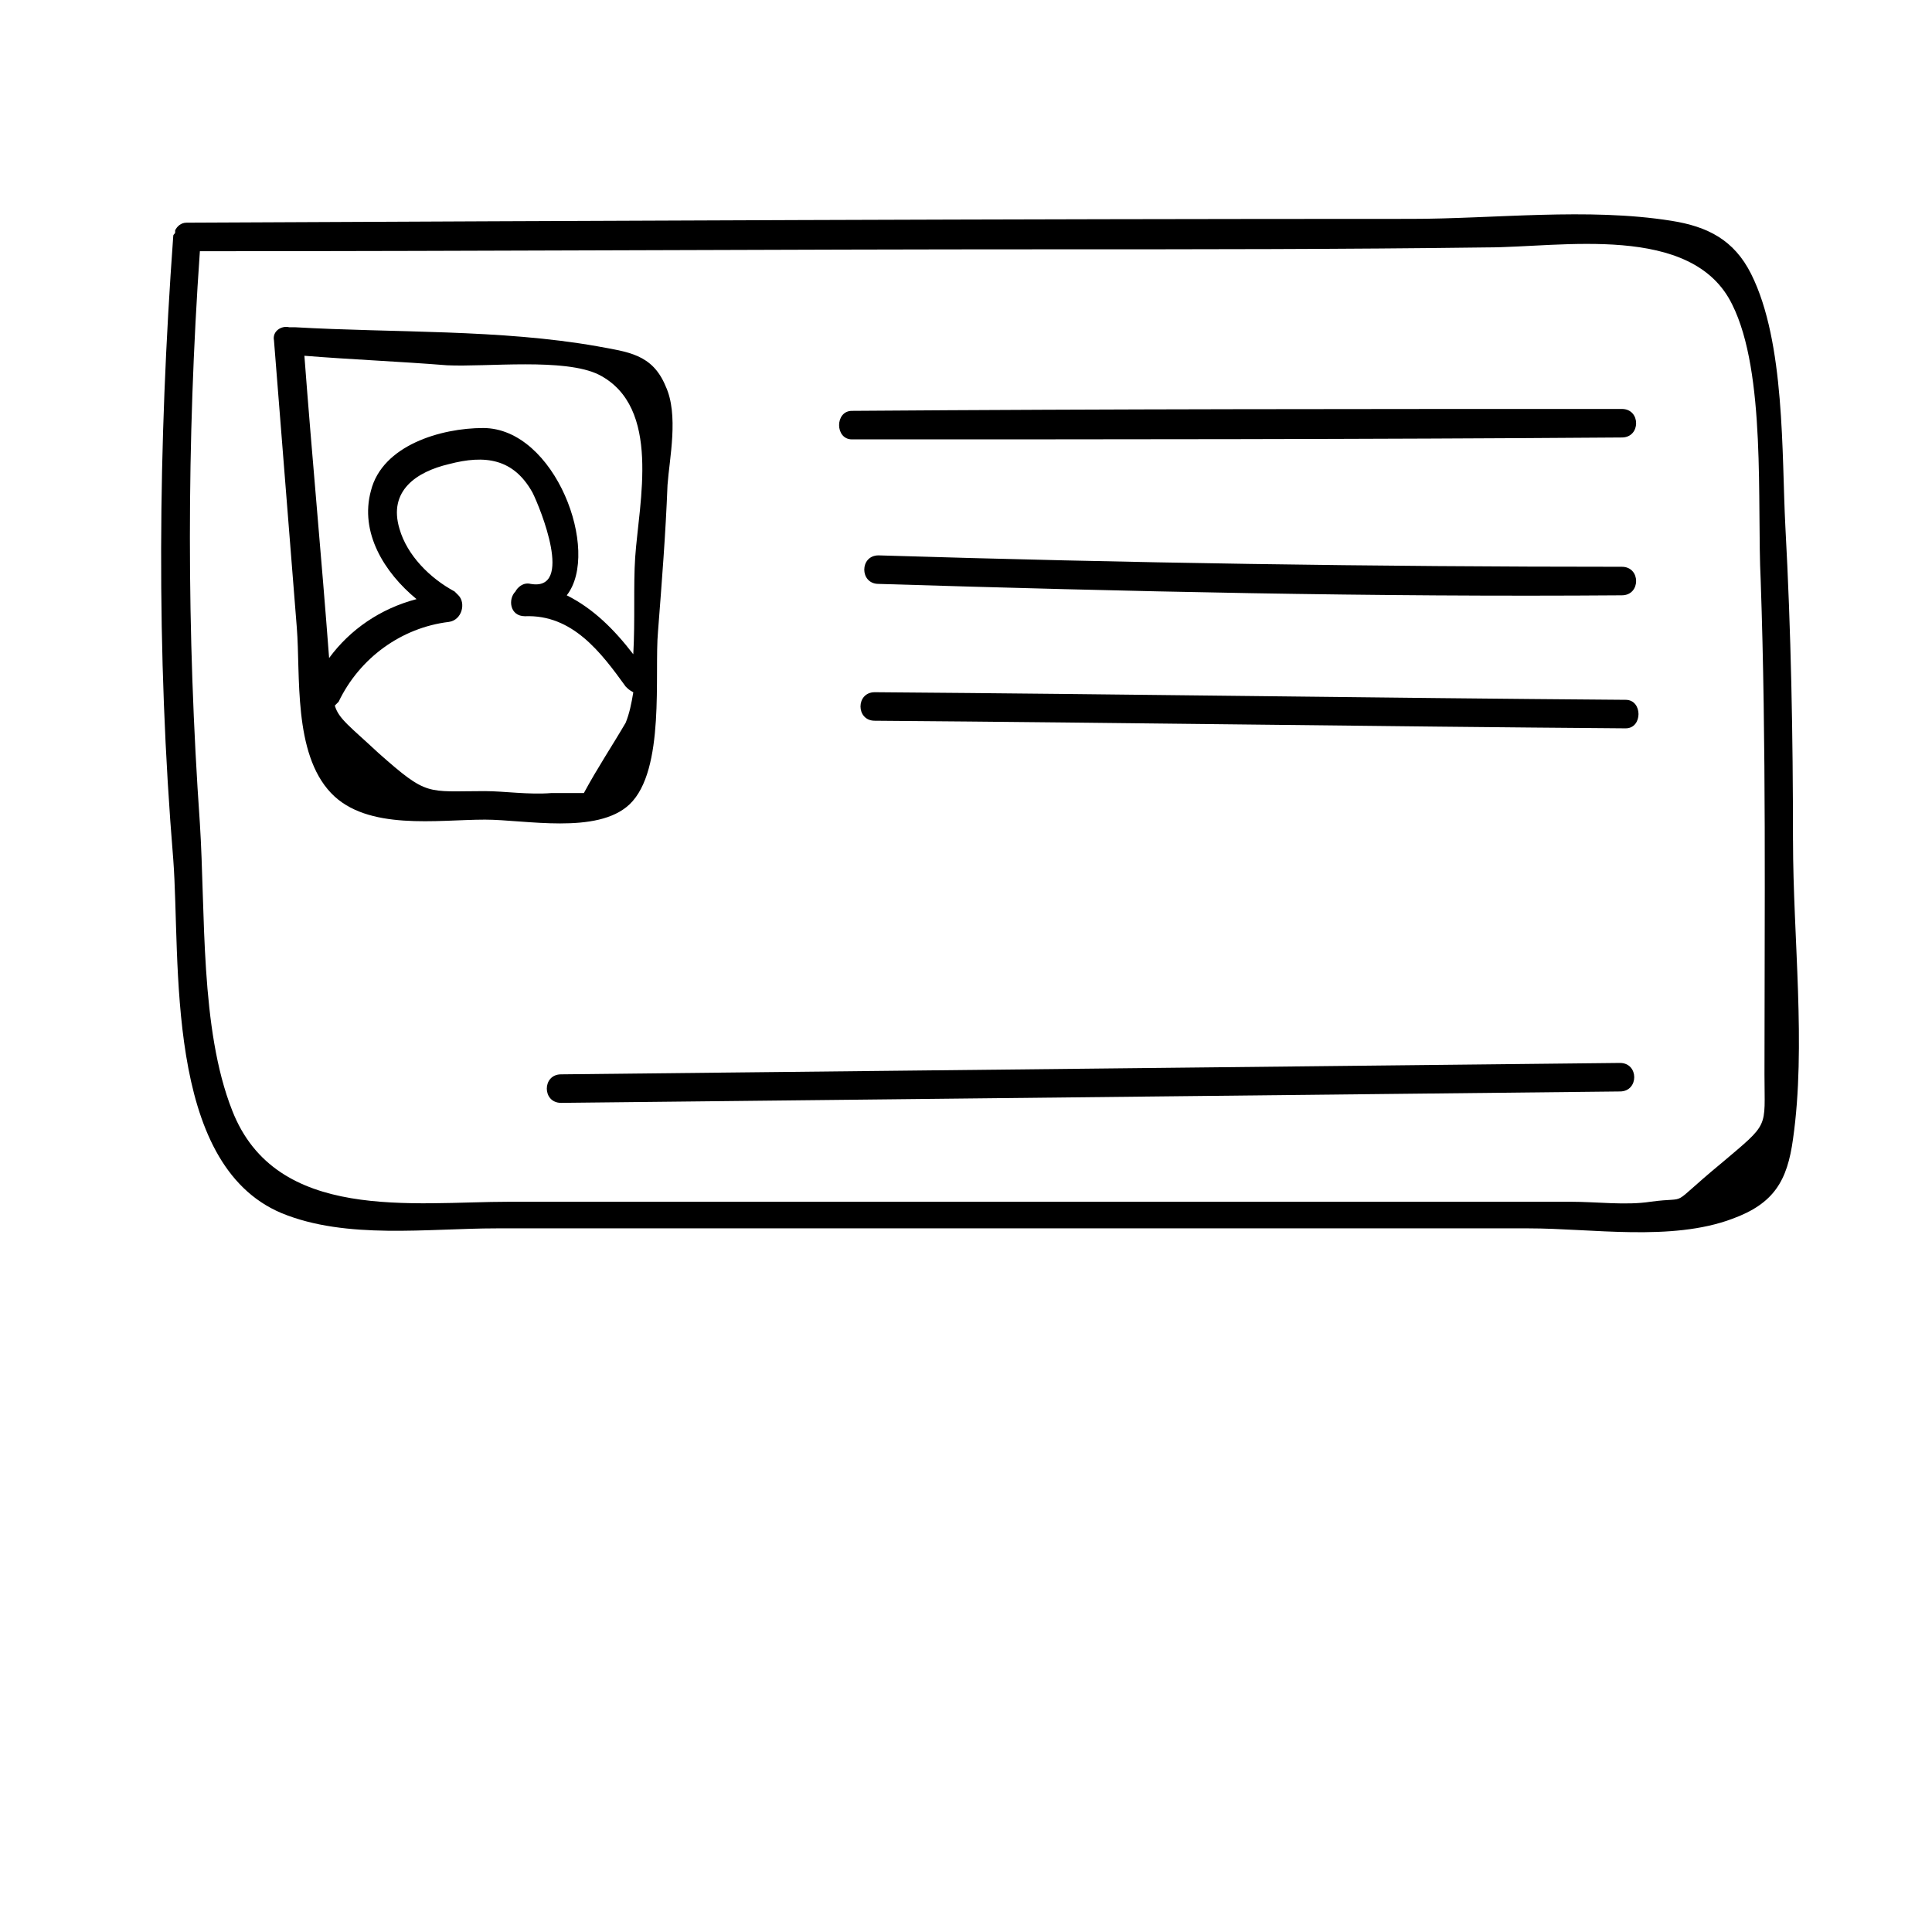
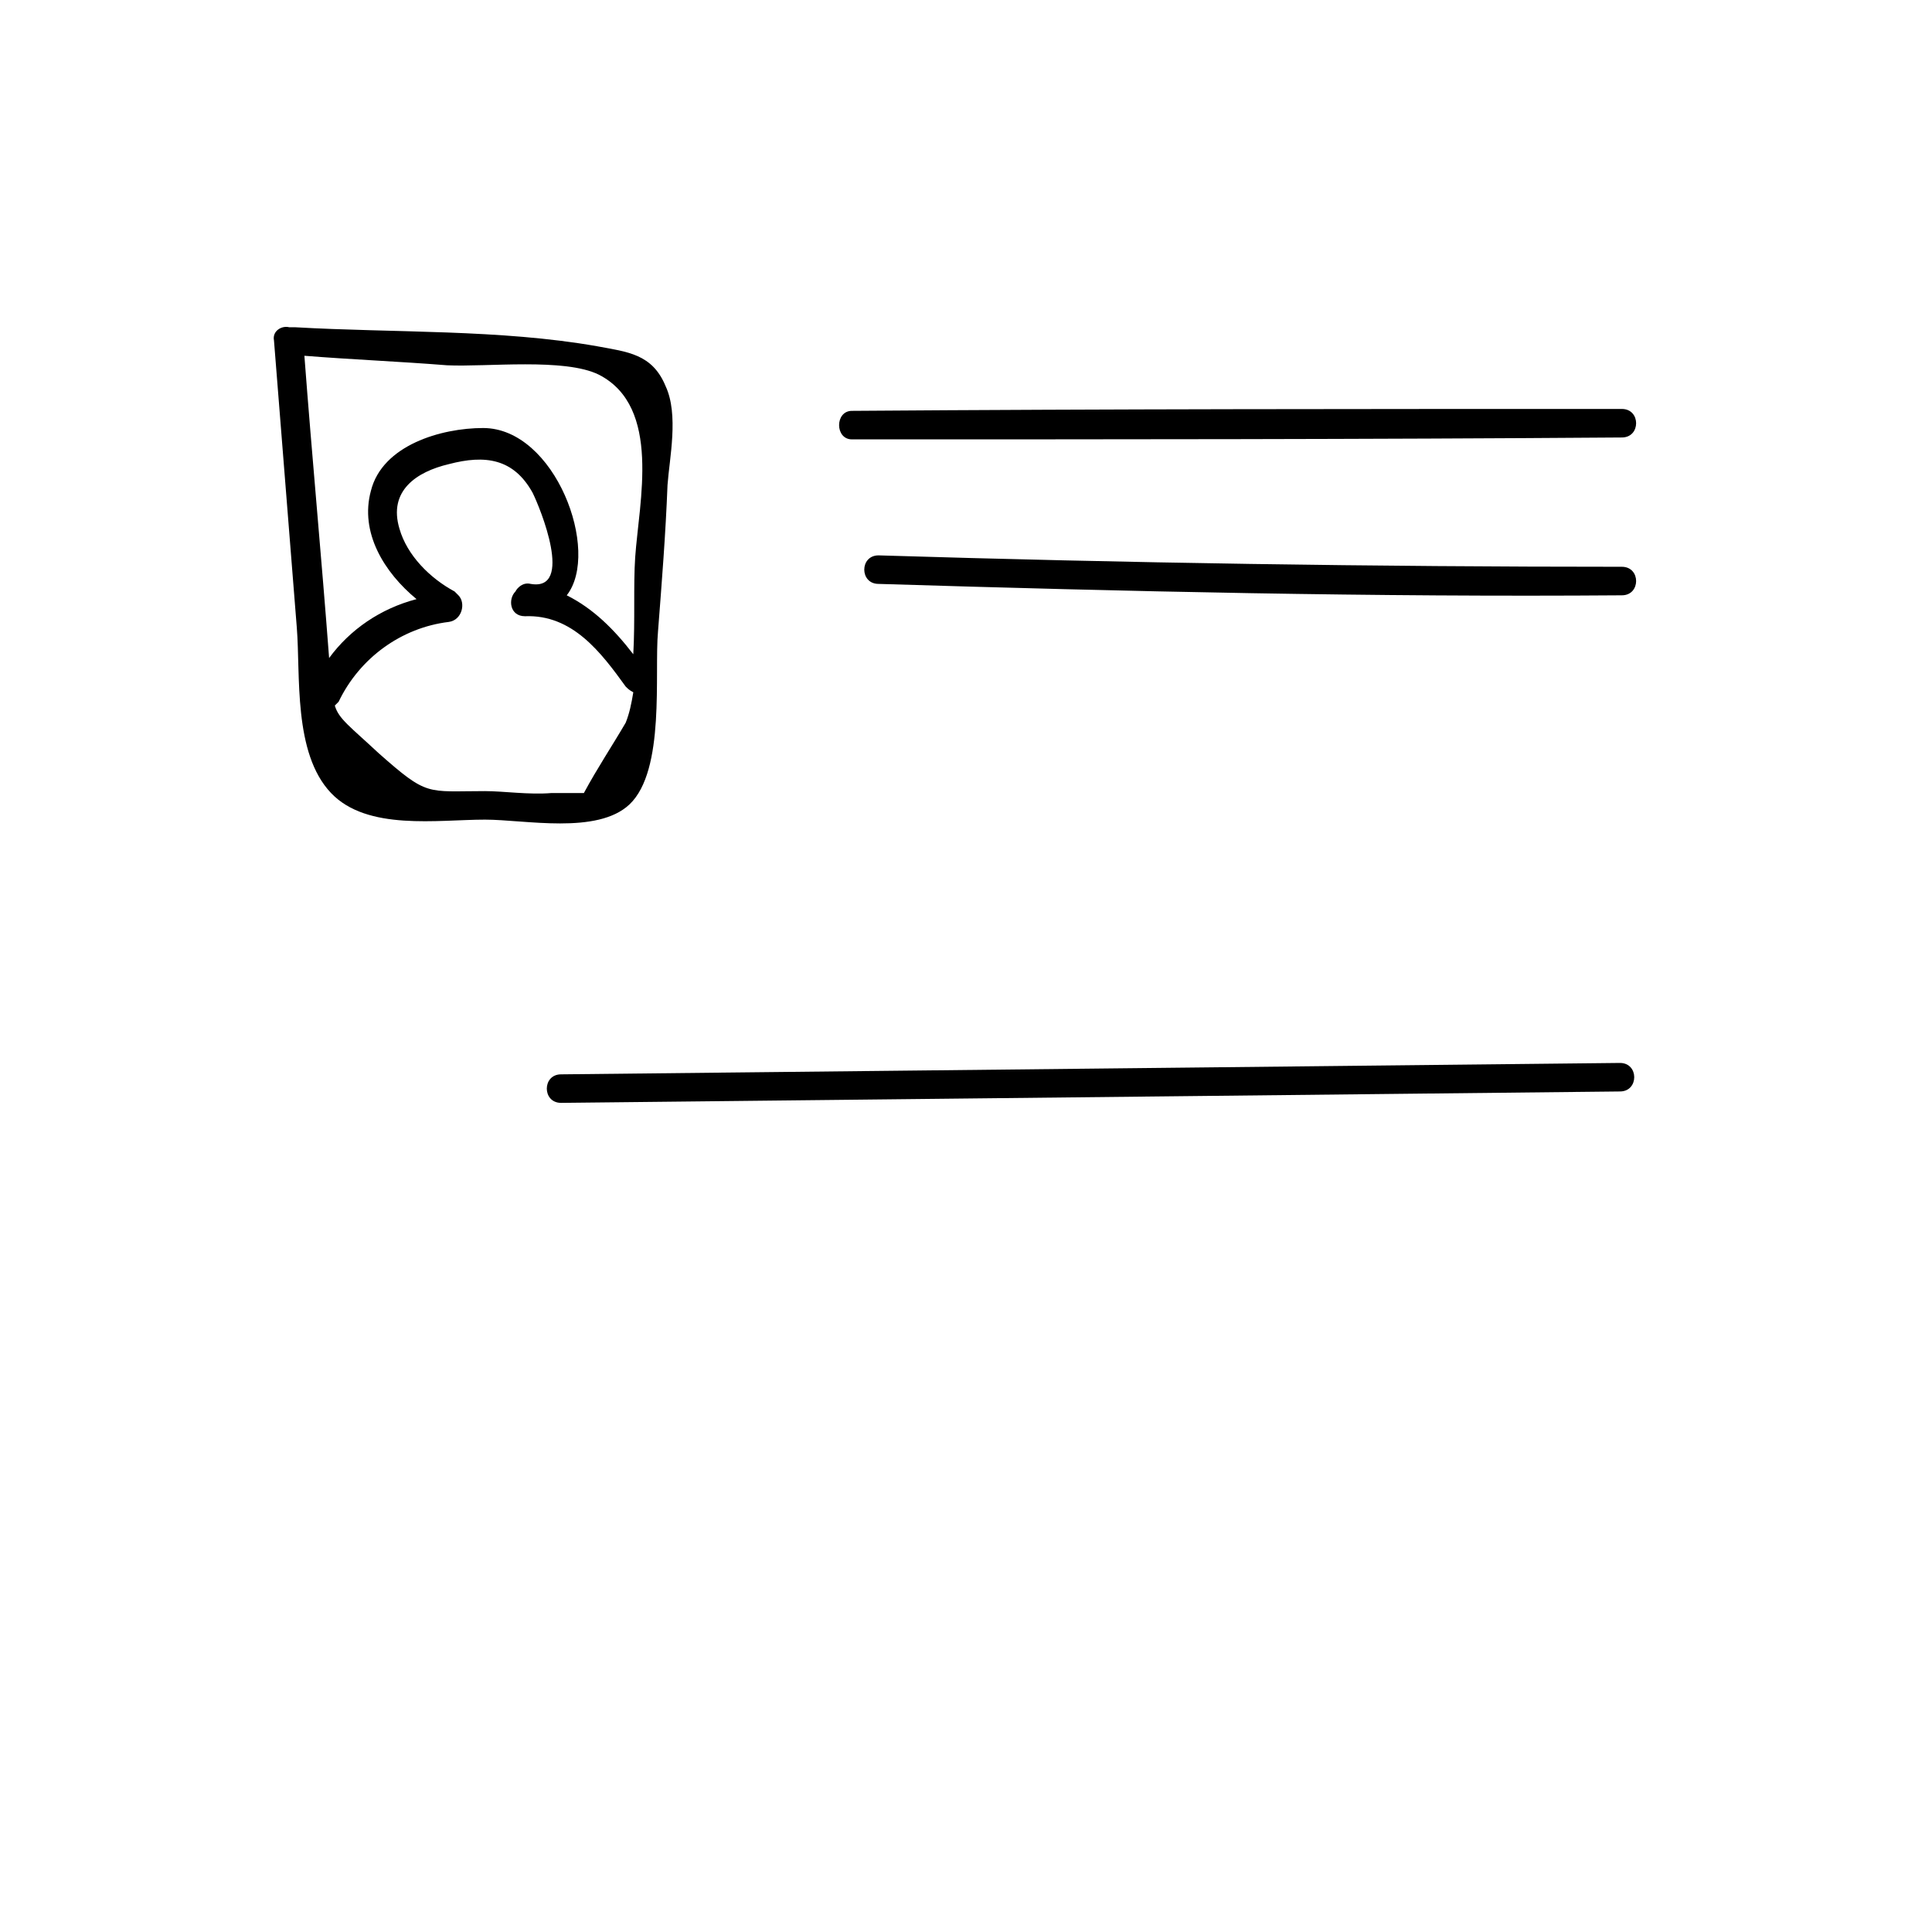
<svg xmlns="http://www.w3.org/2000/svg" fill="#000000" width="800px" height="800px" version="1.1" viewBox="144 144 512 512">
  <g>
-     <path d="m619.16 366.75c0-27.711-0.504-55.418-2.016-83.129-1.008-19.145 0-48.871-9.07-67.008-4.535-9.07-11.586-12.594-21.16-14.105-22.168-3.527-46.855-0.504-69.023-0.504-108.32 0-216.13 0.504-324.45 1.008-1.512 0-2.519 1.008-3.023 2.016v0.504c0 0.504-0.504 0.504-0.504 1.008-4.027 55.418-4.531 110.34 0.004 165.25 2.016 26.703-2.519 80.609 28.719 93.707 17.129 7.055 38.793 4.031 56.93 4.031h66 141.07 66.504c16.625 0 37.785 3.527 53.906-2.519 11.082-4.031 14.609-10.078 16.121-21.16 3.527-24.684 0-53.402 0-79.098zm-19.145 85.648c-14.609 12.09-7.559 8.566-18.641 10.078-6.551 1.008-14.105 0-21.16 0h-57.434-223.69c-25.695 0-61.969 5.543-73.555-24.184-8.566-21.664-7.055-52.398-8.566-76.078-3.527-50.379-3.527-101.27 0-151.64 75.57 0 151.65-0.504 227.22-0.504 37.785 0 75.57 0 113.86-0.504 19.648 0 54.41-6.551 64.992 15.113 9.07 18.137 6.551 52.898 7.559 73.051 1.508 43.832 1.004 87.16 1.004 130.99 0 14.609 1.512 12.598-11.586 23.68z" />
    <path d="m310.82 357.18c9.574-9.07 6.551-34.762 7.559-45.848 1.008-13.098 2.016-25.695 2.519-38.793 0.504-7.055 3.023-18.641-0.504-26.199-3.527-8.566-10.078-9.07-18.137-10.578-25.695-4.535-53.906-3.527-80.105-5.039h-1.512c-2.016-0.504-4.535 1.008-4.031 3.527 2.016 25.191 4.031 50.883 6.047 76.074 1.008 12.594-1.008 33.25 9.07 43.832 9.574 10.078 28.215 7.055 40.809 7.055 10.574 0 29.719 4.027 38.285-4.031zm-79.602-38.793c-2.016-26.703-4.535-53.402-6.551-80.105 12.594 1.008 25.191 1.512 37.785 2.519 10.578 0.504 31.234-2.016 40.305 2.519 16.625 8.566 10.578 33.754 9.574 48.367-0.504 7.559 0 16.625-0.504 25.695-5.039-6.551-10.578-12.09-17.633-15.617 9.07-11.586-3.023-44.336-22.168-44.336-11.082 0-26.703 4.535-29.727 16.625-3.023 11.082 3.527 21.664 12.09 28.719-9.57 2.512-17.629 8.055-23.172 15.613zm41.312 35.266c-15.617 0-15.113 1.512-28.215-10.078-7.559-7.055-10.578-9.07-11.586-12.594 0.504-0.504 0.504-0.504 1.008-1.008 5.543-11.586 16.625-19.648 29.223-21.16 3.527-0.504 4.535-5.039 2.519-7.055-0.504-0.504-0.504-0.504-1.008-1.008-6.551-3.527-12.594-9.574-14.609-16.625-3.023-10.078 4.535-15.113 13.098-17.129 9.574-2.519 17.129-1.512 22.168 7.559 2.016 4.031 11.082 26.199-0.504 24.184-2.016-0.504-3.527 1.008-4.031 2.016-2.016 2.016-1.512 6.551 2.519 6.551 12.594-0.504 20.152 9.574 26.703 18.641 0.504 0.504 1.008 1.008 2.016 1.512-0.504 3.023-1.008 5.543-2.016 8.062-3.527 6.047-7.559 12.09-11.082 18.641h-8.566c-6.051 0.5-12.598-0.508-17.637-0.508z" />
    <path d="m573.31 425.69c-93.707 1.008-186.91 2.016-280.62 3.023-5.039 0-5.039 7.559 0 7.559 93.707-1.008 186.91-2.016 280.62-3.023 5.039 0 5.039-7.559 0-7.559z" />
    <path d="m369.77 260.44c68.016 0 136.03 0 204.04-0.504 5.039 0 5.039-7.559 0-7.559-68.016 0-136.03 0-204.04 0.504-4.535 0.004-4.535 7.559 0 7.559z" />
    <path d="m376.82 291.18c-5.039 0-5.039 7.559 0 7.559 65.496 2.016 131.5 3.527 196.99 3.023 5.039 0 5.039-7.559 0-7.559-65.496 0-131.49-1.008-196.99-3.023z" />
-     <path d="m574.82 329.46c-66.504-0.504-132.5-1.512-199-2.016-5.039 0-5.039 7.559 0 7.559 66.504 0.504 132.5 1.512 199 2.016 4.535 0 4.535-7.559 0-7.559z" />
  </g>
</svg>